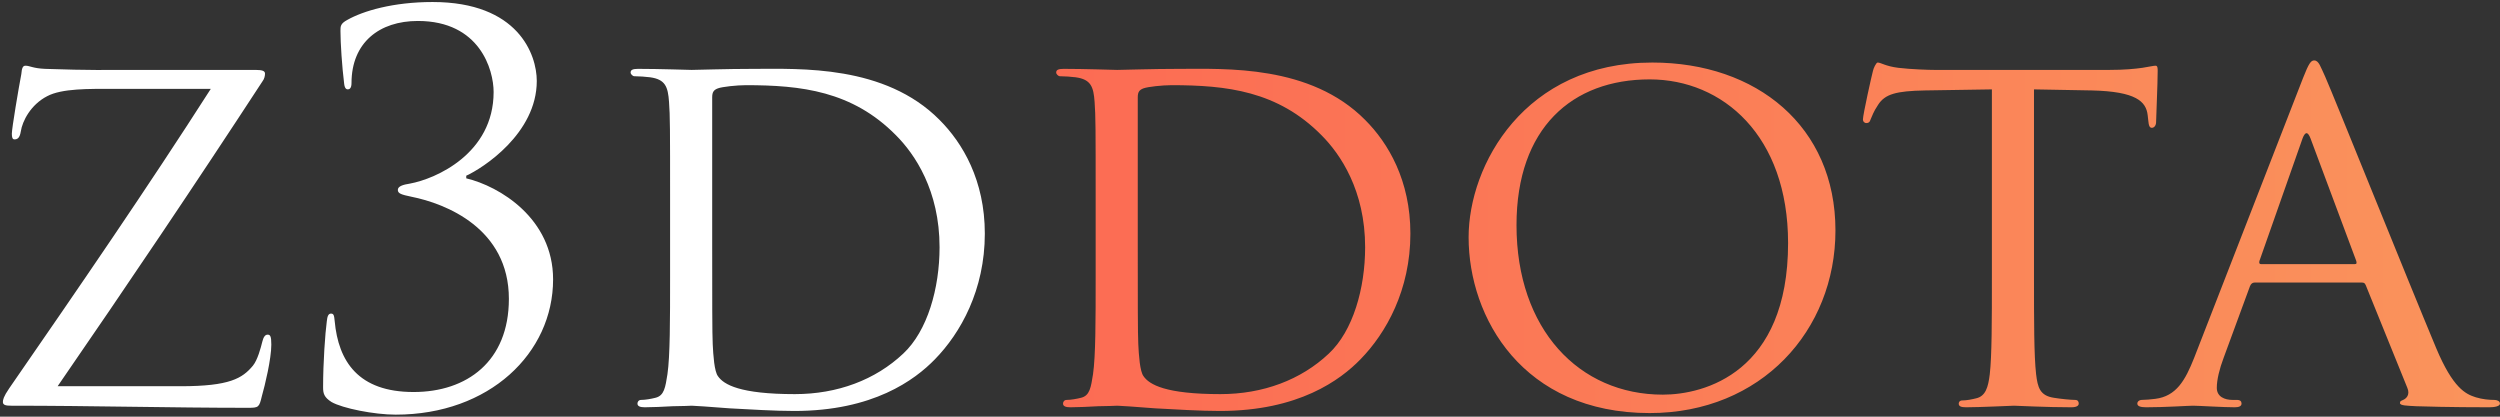
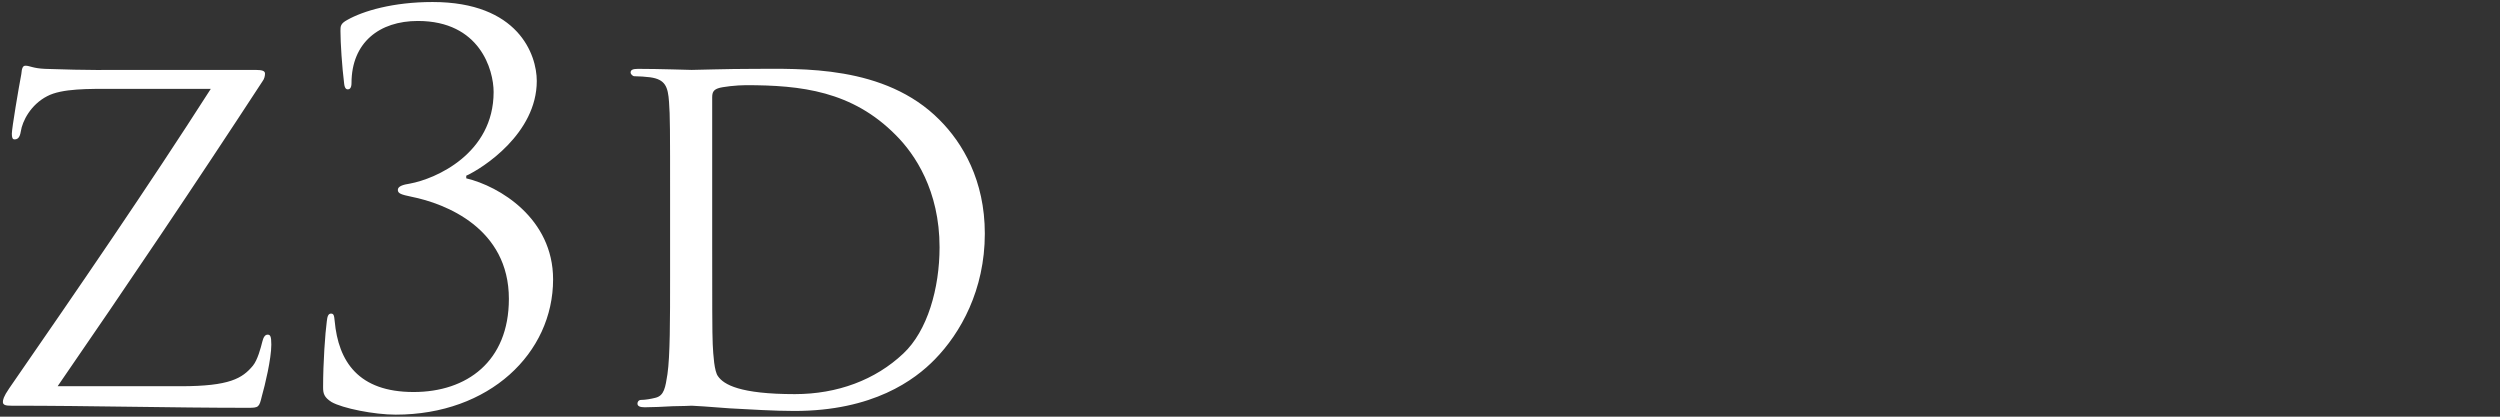
<svg xmlns="http://www.w3.org/2000/svg" width="228" height="38" viewBox="0 0 228 38" fill="none">
  <rect x="0" y="0" width="228" height="38" fill="#333333" stroke="none" />
  <path d="M5.256 35.224C11.64 25.96 17.784 16.84 23.928 7.432C24.12 7.192 24.168 6.904 24.168 6.712C24.168 6.472 23.928 6.376 23.304 6.376H11.496C10.152 6.376 8.136 6.424 4.104 6.28C3 6.232 2.712 5.992 2.328 5.992C2.088 5.992 1.992 6.184 1.944 6.76C1.704 8.008 1.08 11.704 1.08 12.184C1.08 12.52 1.128 12.712 1.32 12.712C1.56 12.712 1.8 12.616 1.896 11.992C2.04 11.032 2.808 9.544 4.296 8.776C5.64 8.056 8.136 8.104 10.296 8.104H19.224C13.416 17.176 7.176 26.248 0.84 35.416C0.312 36.184 0.264 36.472 0.264 36.664C0.264 36.952 0.552 37 1.032 37C8.424 37 15.576 37.192 22.632 37.192C23.592 37.192 23.64 37.144 23.88 36.136C24.168 35.128 24.744 32.728 24.744 31.432C24.744 30.664 24.648 30.52 24.408 30.52C24.168 30.52 24.024 30.76 23.928 31.144C23.784 31.72 23.496 32.824 23.064 33.352C22.104 34.504 20.952 35.224 16.488 35.224H5.256ZM46.41 27.256C46.41 32.968 42.57 35.752 37.722 35.752C32.682 35.752 30.858 32.968 30.522 29.272C30.474 28.744 30.426 28.6 30.186 28.6C29.946 28.6 29.85 28.84 29.802 29.32C29.658 30.376 29.466 33.064 29.466 35.32C29.466 35.896 29.562 36.232 30.234 36.664C31.242 37.24 34.122 37.816 36.09 37.816C44.634 37.816 50.442 32.2 50.442 25.48C50.442 19.912 45.546 16.984 42.522 16.264V16.024C44.01 15.352 48.954 12.184 48.954 7.384C48.954 4.984 47.274 0.184 39.45 0.184C35.85 0.184 33.114 1 31.674 1.816C31.05 2.152 31.05 2.392 31.05 2.824C31.05 3.928 31.194 6.088 31.386 7.624C31.434 8.056 31.578 8.152 31.722 8.152C31.866 8.152 32.058 8.056 32.058 7.576C32.058 3.88 34.602 1.912 38.106 1.912C43.77 1.912 45.018 6.376 45.018 8.392C45.018 14.008 39.738 16.312 37.386 16.744C36.762 16.84 36.282 16.984 36.282 17.32C36.282 17.656 36.618 17.752 37.53 17.944C40.65 18.568 46.41 20.824 46.41 27.256ZM61.112 25.288C61.112 29.224 61.112 32.44 60.872 34.12C60.68 35.32 60.584 36.088 59.768 36.28C59.384 36.376 58.856 36.472 58.472 36.472C58.232 36.472 58.136 36.664 58.136 36.808C58.136 37.048 58.376 37.144 58.808 37.144C59.48 37.144 60.488 37.096 61.352 37.048C62.216 37.048 62.984 37 63.08 37C63.272 37 64.712 37.096 66.536 37.24C68.36 37.336 70.616 37.48 72.44 37.48C79.64 37.48 83.432 34.648 85.256 32.776C87.608 30.376 89.816 26.44 89.816 21.304C89.816 16.456 87.8 13.048 85.688 10.936C80.696 5.896 72.968 6.28 68.744 6.28C66.248 6.28 63.56 6.376 63.08 6.376C62.84 6.376 60.104 6.28 58.184 6.28C57.704 6.28 57.512 6.376 57.512 6.616C57.512 6.76 57.704 6.952 57.848 6.952C58.232 6.952 58.952 7 59.288 7.048C60.68 7.24 60.92 7.912 61.016 9.304C61.112 10.6 61.112 11.752 61.112 18.088V25.288ZM64.952 8.872C64.952 8.392 65.096 8.2 65.48 8.056C65.864 7.912 67.208 7.768 68.024 7.768C73.064 7.768 77.72 8.296 81.704 12.328C83.432 14.056 85.688 17.368 85.688 22.552C85.688 26.296 84.584 30.184 82.376 32.248C79.832 34.648 76.376 35.944 72.488 35.944C67.496 35.944 66.008 35.08 65.48 34.312C65.144 33.88 65.048 32.392 65 31.384C64.952 30.616 64.952 26.824 64.952 22.504V8.872Z" fill="white" />
-   <path d="M99.924 25.288C99.924 29.224 99.924 32.44 99.684 34.12C99.492 35.32 99.396 36.088 98.58 36.28C98.196 36.376 97.668 36.472 97.284 36.472C97.044 36.472 96.948 36.664 96.948 36.808C96.948 37.048 97.188 37.144 97.62 37.144C98.292 37.144 99.3 37.096 100.164 37.048C101.028 37.048 101.796 37 101.892 37C102.084 37 103.524 37.096 105.348 37.24C107.172 37.336 109.428 37.48 111.252 37.48C118.452 37.48 122.244 34.648 124.068 32.776C126.42 30.376 128.628 26.44 128.628 21.304C128.628 16.456 126.612 13.048 124.5 10.936C119.508 5.896 111.78 6.28 107.556 6.28C105.06 6.28 102.372 6.376 101.892 6.376C101.652 6.376 98.916 6.28 96.996 6.28C96.516 6.28 96.324 6.376 96.324 6.616C96.324 6.76 96.516 6.952 96.66 6.952C97.044 6.952 97.764 7 98.1 7.048C99.492 7.24 99.732 7.912 99.828 9.304C99.924 10.6 99.924 11.752 99.924 18.088V25.288ZM103.764 8.872C103.764 8.392 103.908 8.2 104.292 8.056C104.676 7.912 106.02 7.768 106.836 7.768C111.876 7.768 116.532 8.296 120.516 12.328C122.244 14.056 124.5 17.368 124.5 22.552C124.5 26.296 123.396 30.184 121.188 32.248C118.644 34.648 115.188 35.944 111.3 35.944C106.308 35.944 104.82 35.08 104.292 34.312C103.956 33.88 103.86 32.392 103.812 31.384C103.764 30.616 103.764 26.824 103.764 22.504V8.872ZM133.937 21.64C133.937 28.984 138.881 37.672 150.449 37.672C160.625 37.672 167.393 30.136 167.393 21.016C167.393 11.512 160.193 5.704 150.689 5.704C139.025 5.704 133.937 15.064 133.937 21.64ZM138.305 20.536C138.305 11.656 143.393 7.24 150.449 7.24C157.121 7.24 163.073 12.376 163.073 22.168C163.073 33.976 155.441 35.992 151.649 35.992C144.017 35.992 138.305 30.04 138.305 20.536ZM185.5 8.152L190.78 8.248C194.812 8.344 195.724 9.256 195.868 10.504L195.916 10.936C195.964 11.512 196.06 11.656 196.252 11.656C196.444 11.656 196.636 11.464 196.636 11.128C196.636 10.648 196.78 7.72 196.78 6.472C196.78 6.232 196.78 5.992 196.588 5.992C196.396 5.992 196.012 6.088 195.388 6.184C194.716 6.28 193.756 6.376 192.364 6.376H176.428C175.948 6.376 174.316 6.328 173.116 6.184C171.964 6.04 171.532 5.704 171.244 5.704C171.1 5.704 170.86 6.232 170.812 6.472C170.716 6.808 169.9 10.456 169.9 10.888C169.9 11.128 170.092 11.224 170.188 11.224C170.38 11.224 170.524 11.176 170.62 10.84C170.764 10.552 170.812 10.264 171.292 9.544C171.916 8.584 172.924 8.296 175.564 8.248L181.66 8.152V25.288C181.66 29.224 181.66 32.44 181.468 34.12C181.324 35.32 181.084 36.136 180.22 36.328C179.836 36.424 179.356 36.52 178.972 36.52C178.732 36.52 178.636 36.664 178.636 36.808C178.636 37.048 178.828 37.144 179.308 37.144C180.556 37.144 183.484 37 183.676 37C183.916 37 186.604 37.144 188.908 37.144C189.388 37.144 189.58 37 189.58 36.808C189.58 36.664 189.532 36.472 189.244 36.472C188.86 36.472 187.9 36.376 187.324 36.28C186.028 36.088 185.836 35.32 185.692 34.12C185.5 32.44 185.5 29.224 185.5 25.288V8.152ZM200.108 32.632C199.292 34.696 198.476 36.136 196.556 36.376C196.22 36.424 195.596 36.472 195.308 36.472C195.116 36.472 194.924 36.616 194.924 36.808C194.924 37.048 195.212 37.144 195.74 37.144C197.468 37.144 199.58 37 200.012 37C200.492 37 202.796 37.144 203.804 37.144C204.188 37.144 204.428 37.048 204.428 36.808C204.428 36.616 204.332 36.472 203.996 36.472H203.612C202.892 36.472 202.172 36.184 202.172 35.368C202.172 34.648 202.412 33.64 202.796 32.632L205.196 26.104C205.292 25.864 205.436 25.768 205.628 25.768H215.372C215.612 25.768 215.66 25.816 215.756 26.008L219.548 35.368C219.836 36.04 219.404 36.376 219.164 36.472C218.972 36.568 218.876 36.568 218.876 36.76C218.876 37 219.548 37 220.364 37.048C223.292 37.144 226.412 37.144 227.036 37.144C227.516 37.144 227.996 37.048 227.996 36.808C227.996 36.568 227.708 36.472 227.468 36.472C227.036 36.472 226.412 36.424 225.788 36.232C224.876 35.944 223.724 35.416 222.188 31.768C219.596 25.576 212.828 8.728 212.06 7C211.628 6.088 211.484 5.512 211.052 5.512C210.764 5.512 210.572 5.752 210.044 7.096L200.108 32.632ZM206.204 24.088C206.06 24.088 206.012 23.992 206.06 23.8L209.996 12.616C210.236 11.992 210.476 11.992 210.716 12.616L214.892 23.8C214.94 23.992 214.94 24.088 214.748 24.088H206.204Z" fill="url(#paint0_linear)" />
  <defs>
    <linearGradient id="paint0_linear" x1="232" y1="30" x2="-3" y2="30" gradientUnits="userSpaceOnUse">
      <stop stop-color="#FA955C" />
      <stop offset="1" stop-color="#FD4D4D" />
    </linearGradient>
  </defs>
</svg>